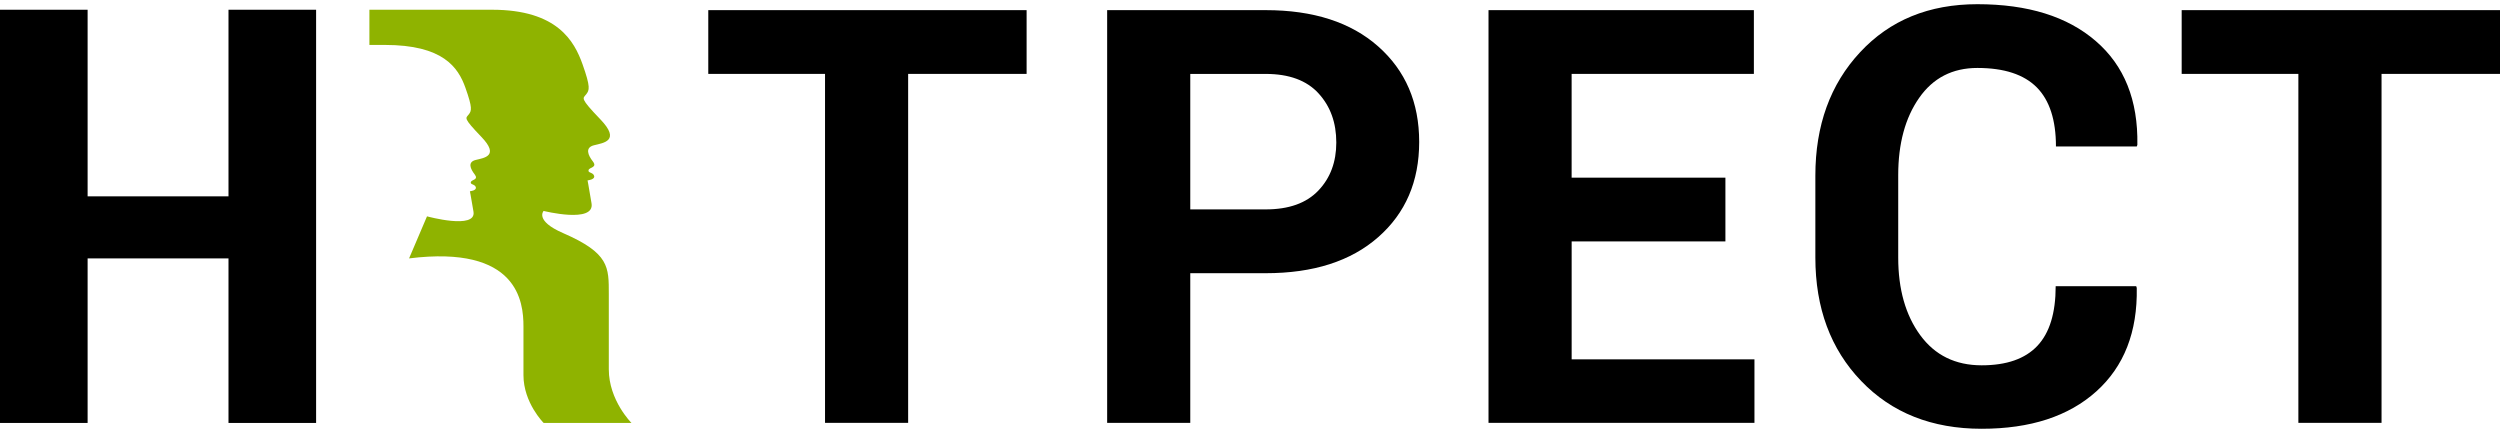
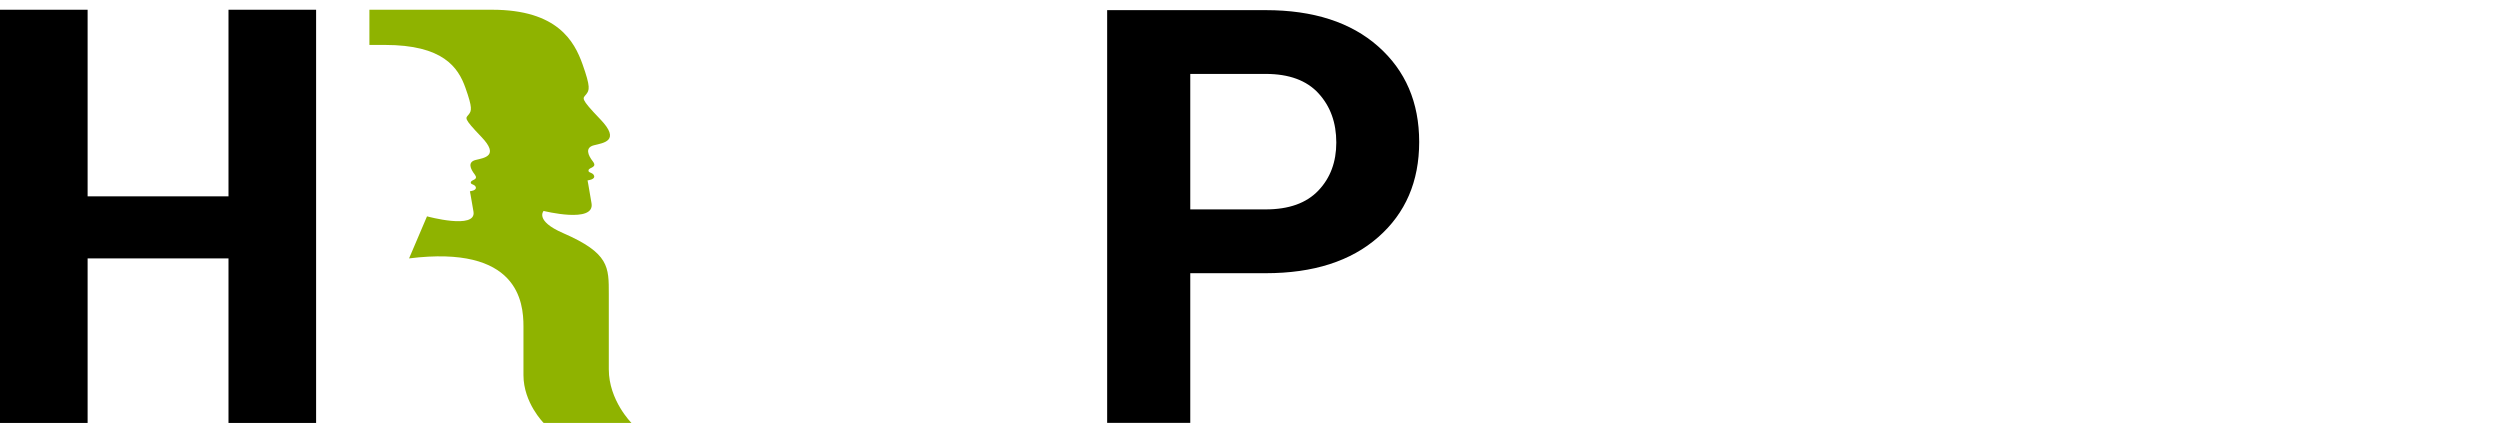
<svg xmlns="http://www.w3.org/2000/svg" width="495" height="85" viewBox="0 0 495 85" fill="none">
  <path d="M120.543 73.135C120.543 66.994 120.543 62.293 120.543 58.242C120.543 52.867 120.664 50.14 111.473 46.144C105.829 43.685 107.636 41.766 107.636 41.766C107.636 41.766 117.809 44.308 117.123 40.257C116.469 36.34 116.335 35.717 116.335 35.717C116.335 35.717 117.832 35.574 117.642 34.835C117.452 34.083 116.321 34.282 116.544 33.65C116.729 33.11 118.323 33.174 117.387 31.966C116.451 30.761 115.751 29.22 117.623 28.759C119.491 28.293 122.972 27.896 118.861 23.619C114.745 19.333 115.403 19.522 116.057 18.687C116.71 17.852 116.961 17.284 115.343 12.726C113.721 8.167 110.352 1.929 97.45 1.929C84.547 1.929 73.142 1.929 73.142 1.929V8.896C74.147 8.896 75.171 8.896 76.205 8.896C87.708 8.896 90.711 13.312 92.152 17.372C93.594 21.432 93.376 21.94 92.792 22.683C92.213 23.434 91.629 23.264 95.294 27.084C98.965 30.9 95.86 31.26 94.191 31.67C92.528 32.086 93.149 33.456 93.987 34.531C94.817 35.615 93.399 35.555 93.232 36.026C93.037 36.598 94.043 36.418 94.215 37.082C94.381 37.747 93.042 37.871 93.042 37.871C93.042 37.871 93.167 38.434 93.751 41.913C94.354 45.526 84.547 42.836 84.547 42.836L80.997 51.164C102.594 48.469 103.646 59.82 103.646 64.618C103.646 68.231 103.646 68.812 103.646 74.284C103.646 79.756 107.645 83.743 107.645 83.743H125.034C125.034 83.743 120.543 79.276 120.543 73.135Z" fill="#8FB300" />
  <path d="M45.242 1.929V38.877H17.347V1.929H0V83.743H17.347V51.164H45.242V83.743H62.589V1.929H45.242Z" fill="black" />
-   <path d="M203.268 14.631H179.813V83.724H163.356V14.631H140.24V2.008H203.268V14.631Z" fill="black" />
  <path d="M235.673 54.094V83.724H219.216V2.008H250.614C260.046 2.008 267.475 4.407 272.879 9.191C278.296 13.981 280.998 20.283 280.998 28.108C280.998 35.924 278.296 42.213 272.879 46.961C267.475 51.713 260.046 54.094 250.614 54.094H235.673ZM235.673 41.461H250.614C255.189 41.461 258.669 40.22 261.037 37.728C263.41 35.242 264.587 32.067 264.587 28.219C264.587 24.288 263.42 21.049 261.065 18.484C258.725 15.923 255.235 14.636 250.614 14.636H235.673V41.461Z" fill="black" />
-   <path d="M341.636 47.8H311.187V71.151H347.382V83.724H294.725V2.008H347.267V14.631H311.182V35.177H341.631V47.8H341.636Z" fill="black" />
-   <path d="M422.971 56.673L423.078 57.01C423.235 65.725 420.566 72.549 415.078 77.491C409.582 82.428 402.023 84.896 392.36 84.896C382.517 84.896 374.559 81.74 368.511 75.433C362.463 69.135 359.441 60.982 359.441 50.998V34.785C359.441 24.832 362.394 16.68 368.298 10.345C374.184 4.001 381.933 0.831 391.517 0.831C401.513 0.831 409.336 3.263 414.963 8.13C420.612 12.993 423.351 19.84 423.198 28.676L423.082 28.999H407.079C407.079 23.767 405.819 19.863 403.279 17.298C400.735 14.742 396.823 13.455 391.521 13.455C386.595 13.455 382.753 15.429 379.995 19.379C377.233 23.324 375.847 28.422 375.847 34.669V51.002C375.847 57.282 377.303 62.408 380.218 66.38C383.128 70.344 387.174 72.332 392.365 72.332C397.291 72.332 400.962 71.054 403.39 68.489C405.814 65.924 407.024 61.993 407.024 56.673H422.971Z" fill="black" />
-   <path d="M495 14.631H471.545V83.724H455.078V14.631H431.971V2.008H495V14.631Z" fill="black" />
</svg>